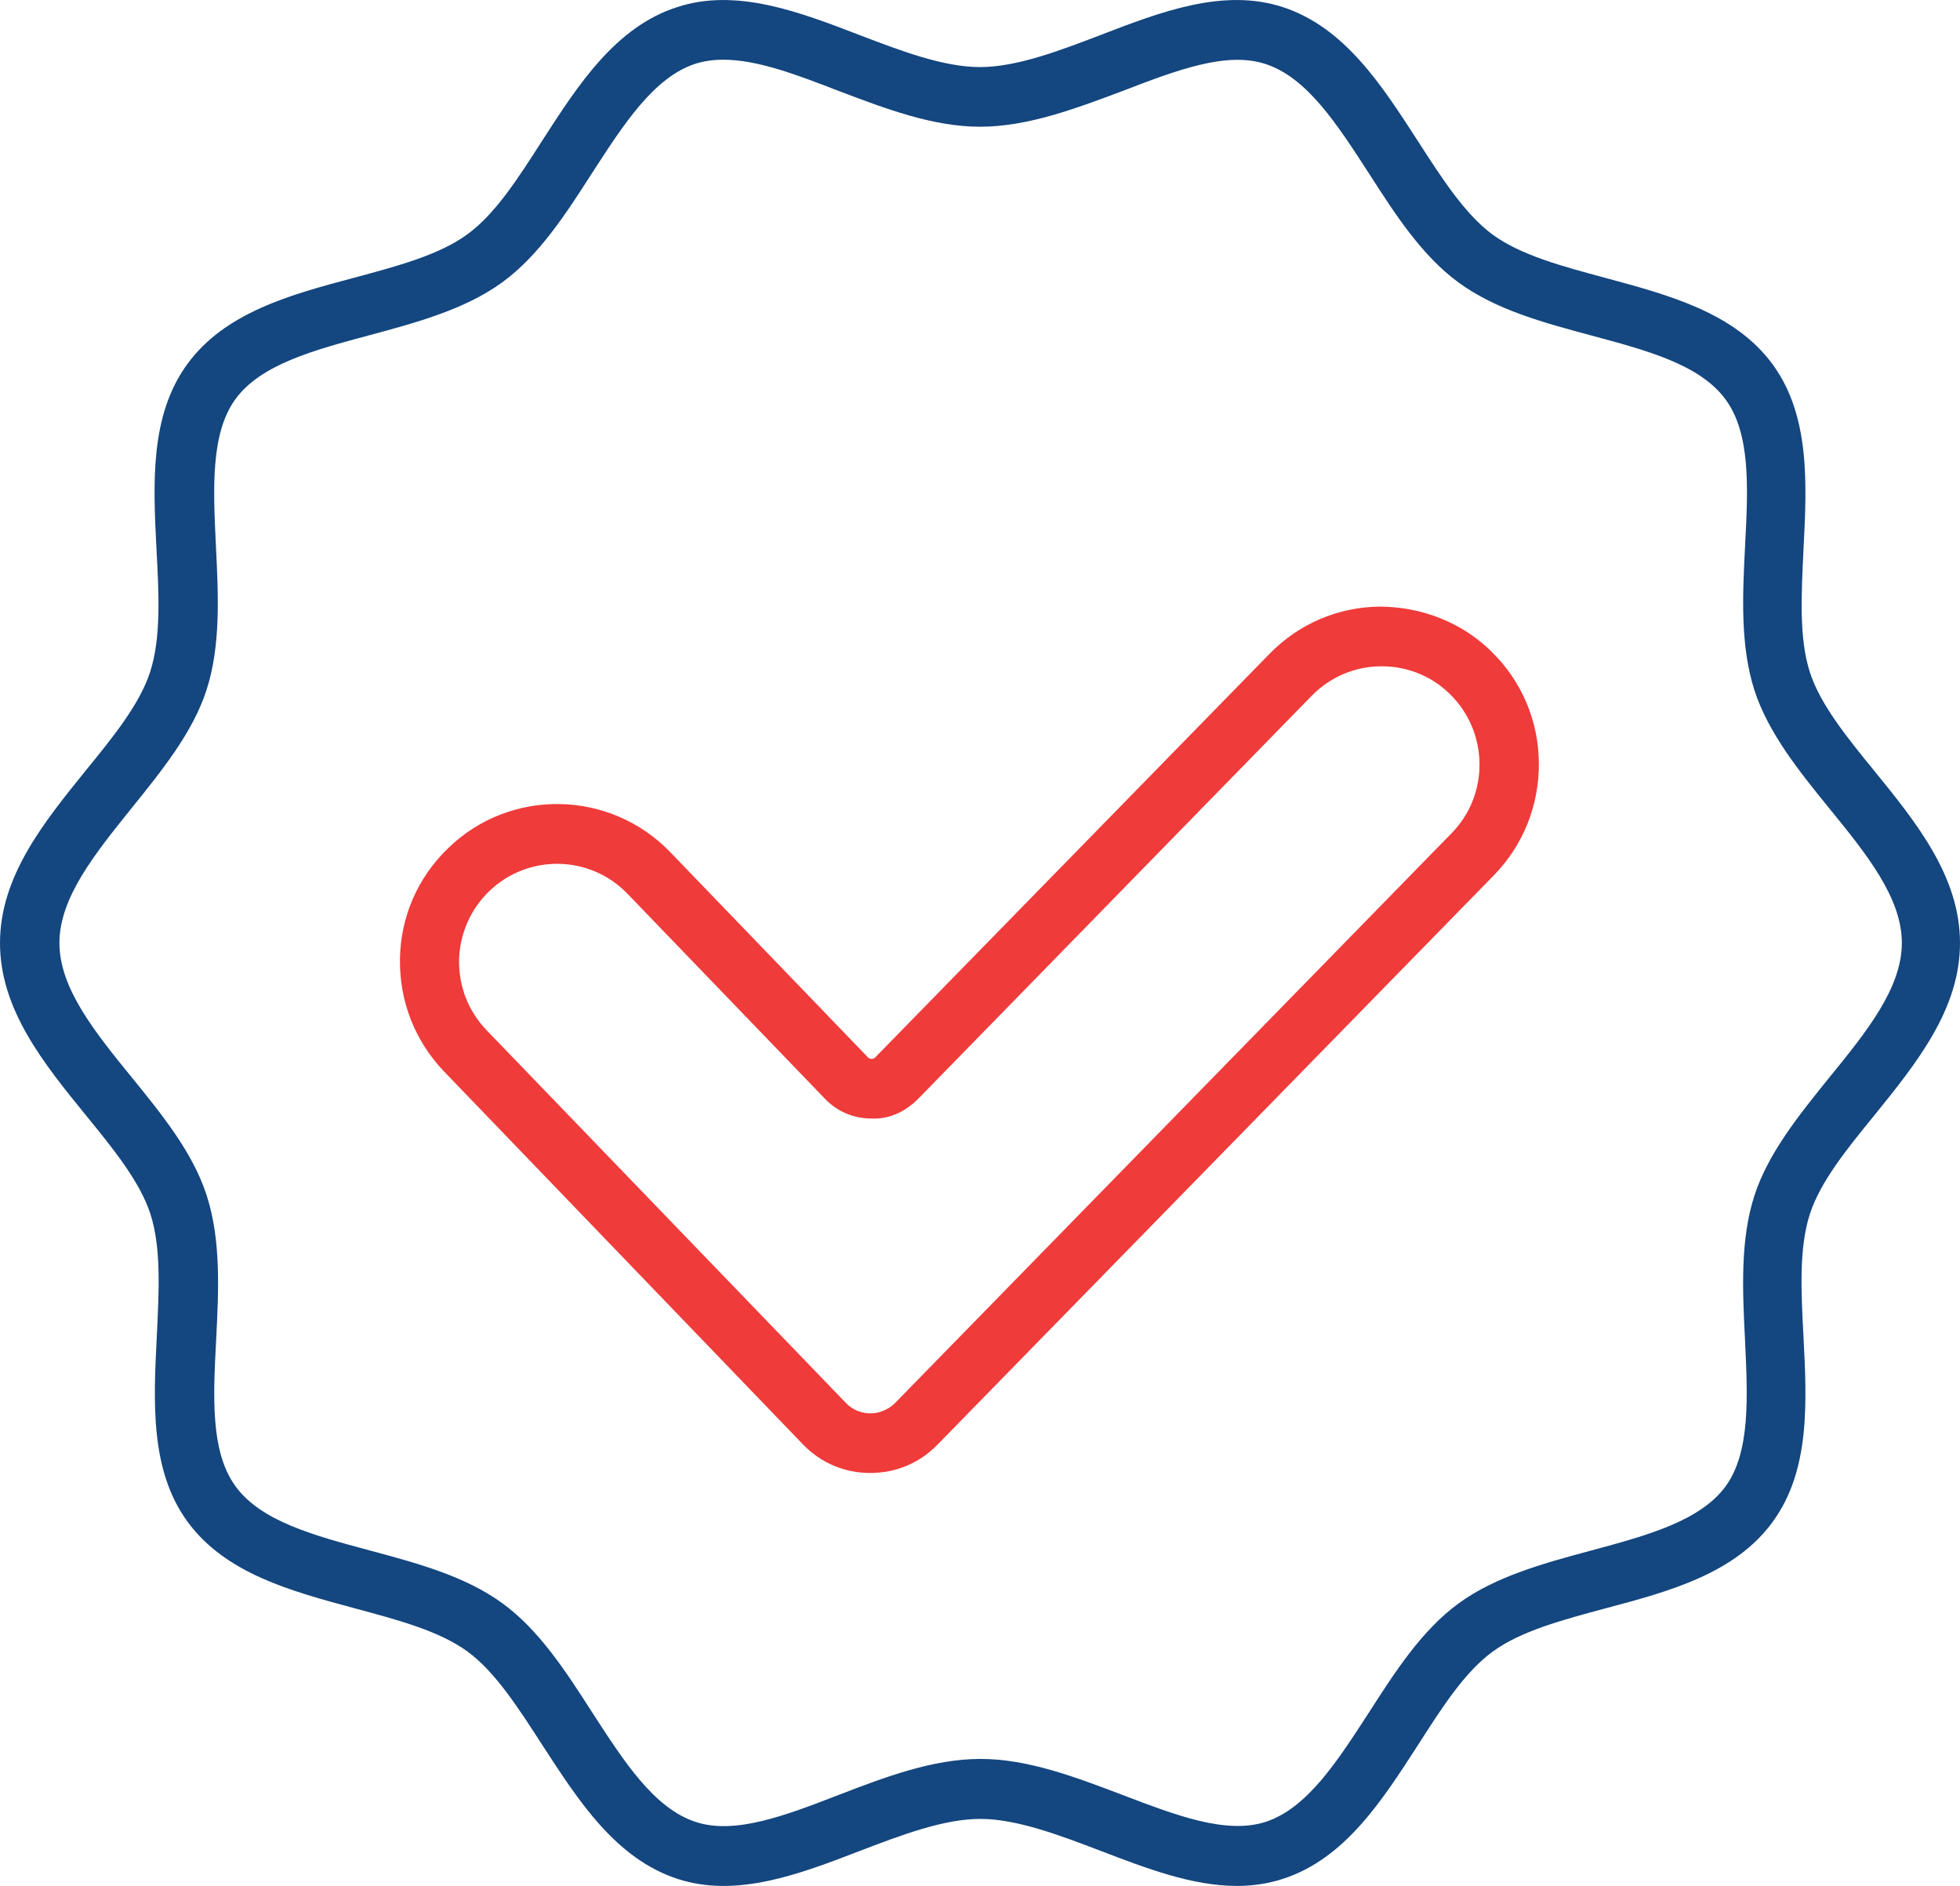
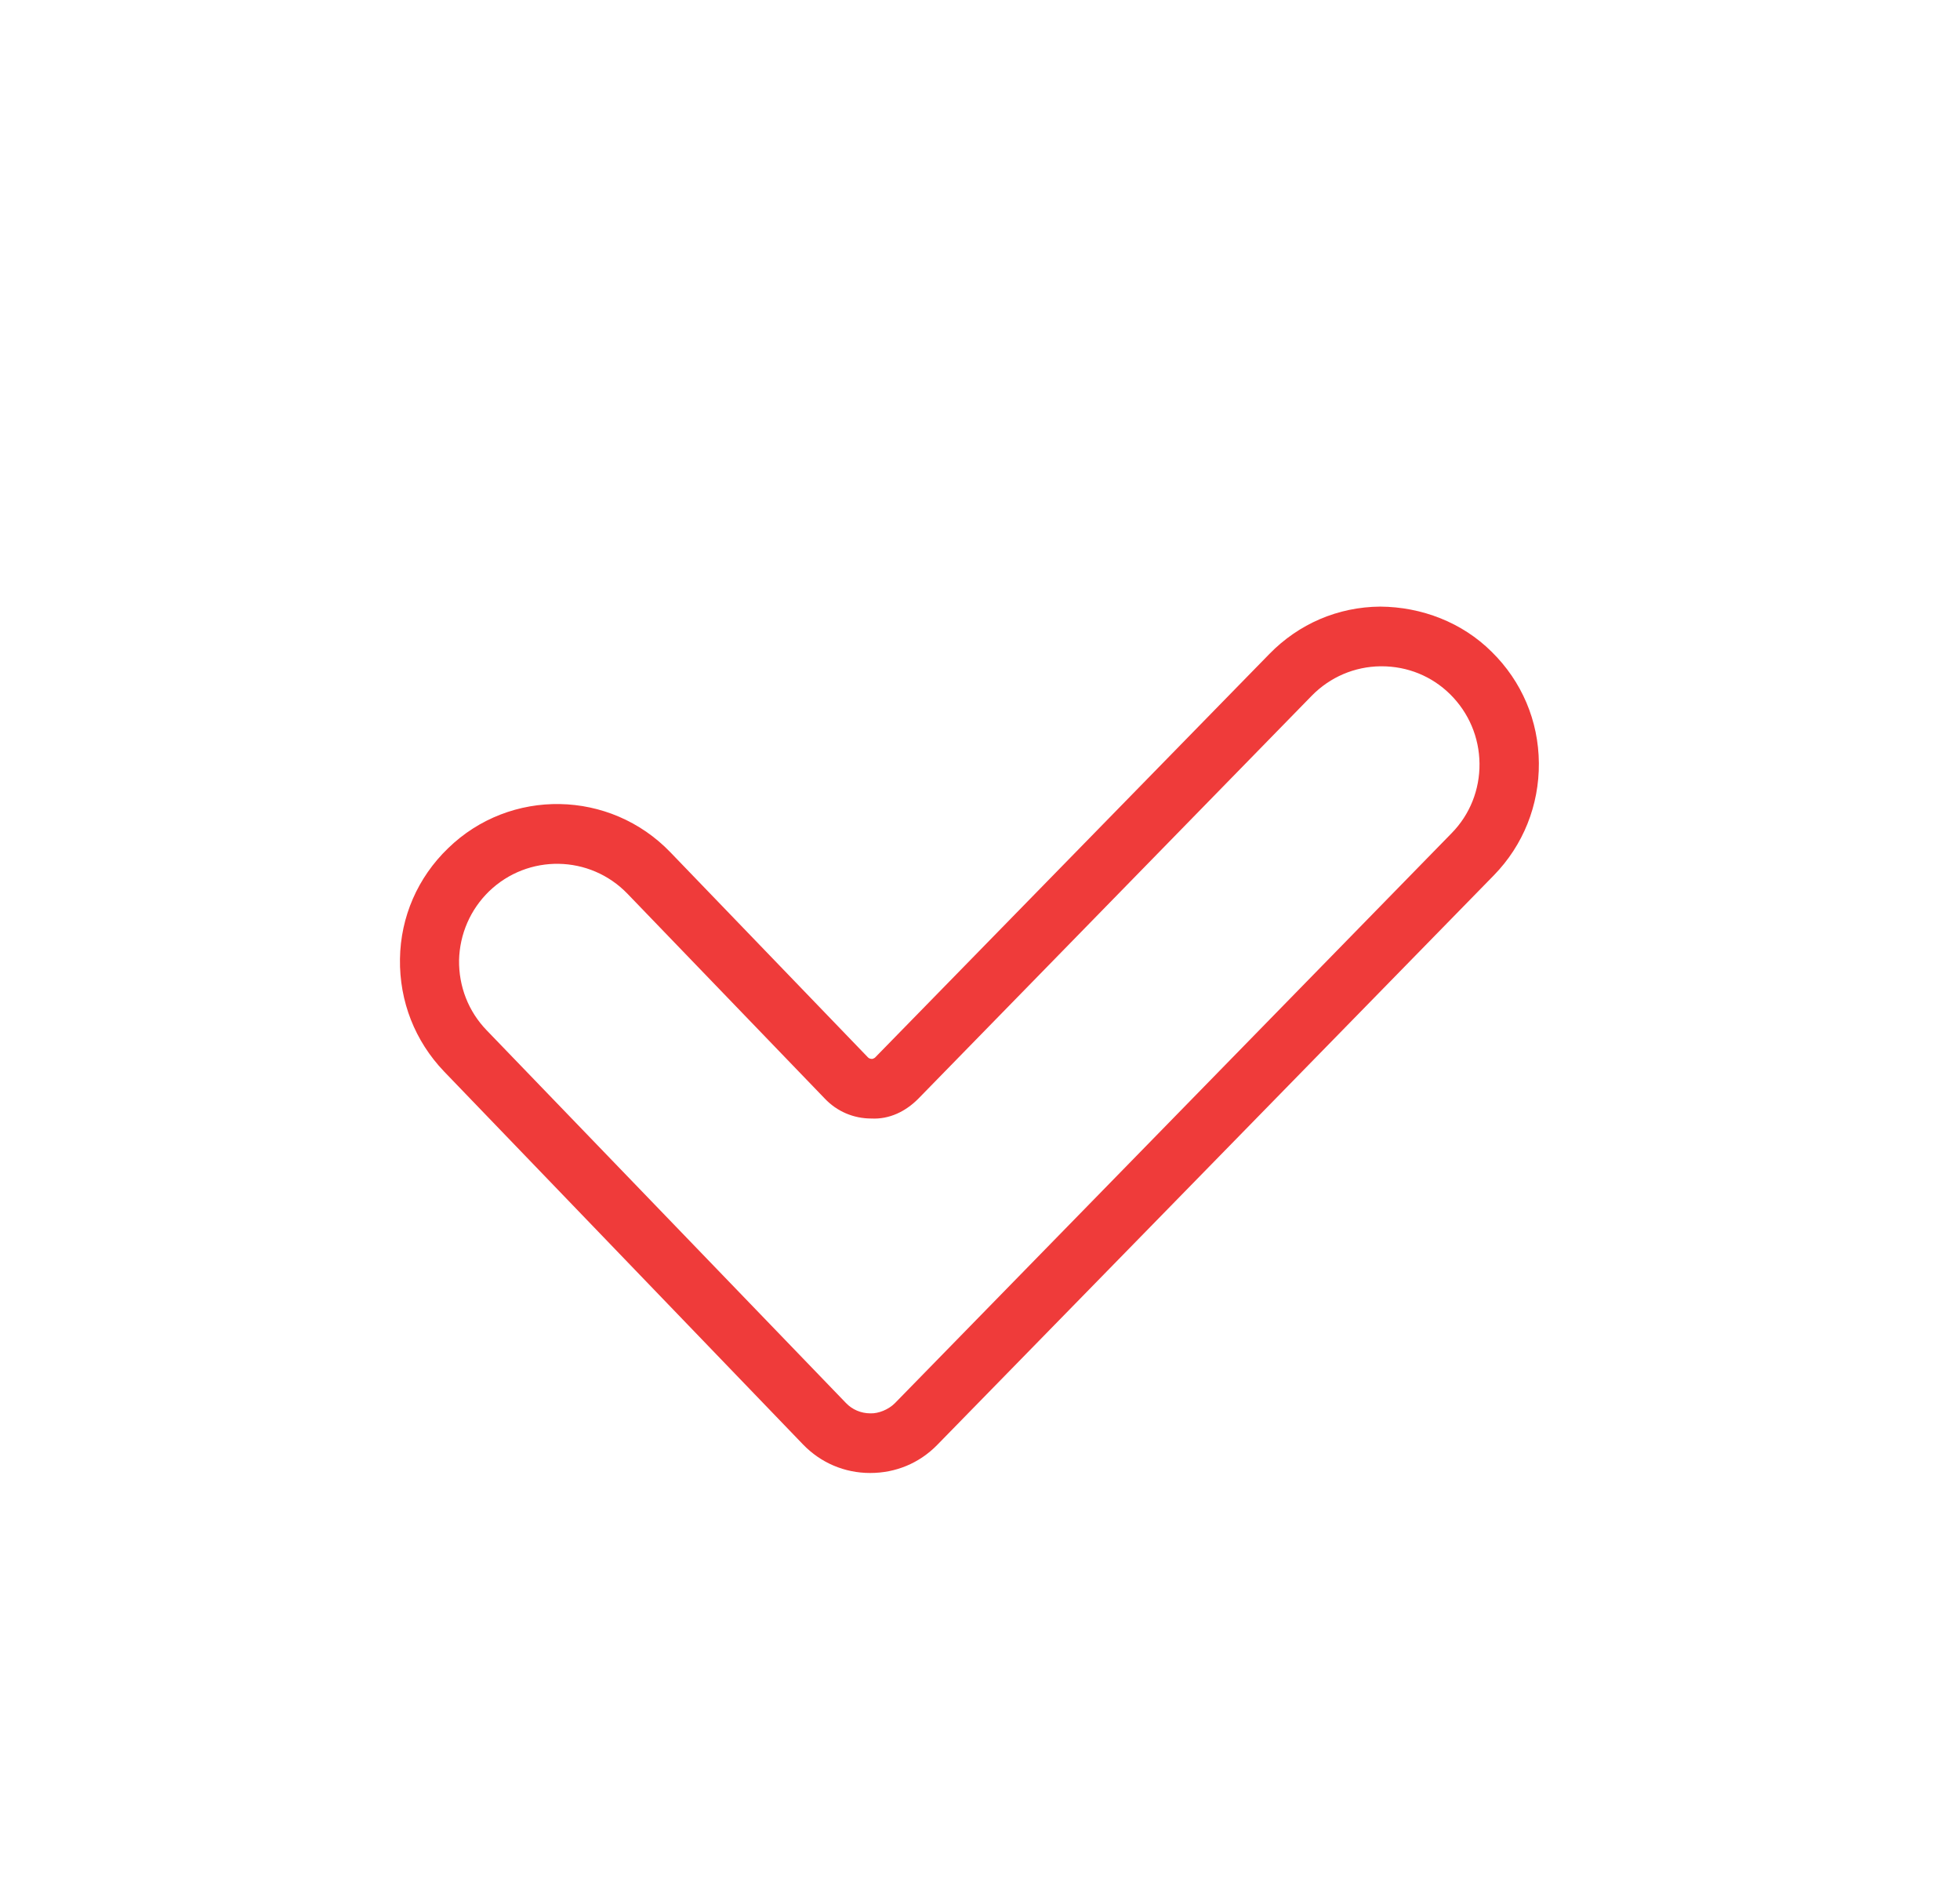
<svg xmlns="http://www.w3.org/2000/svg" version="1.1" id="Слой_1" x="0px" y="0px" width="79.004px" height="75.999px" viewBox="0.498 -97.5 79.004 75.999" enable-background="new 0.498 -97.5 79.004 75.999" xml:space="preserve">
-   <path fill="#14467F" d="M76.045-66.439c-1.123-1.375-2.172-2.676-2.592-3.964c-0.444-1.375-0.346-3.109-0.26-4.943  c0.137-2.651,0.271-5.39-1.234-7.458c-1.529-2.094-4.172-2.801-6.739-3.494c-1.753-0.472-3.42-0.917-4.556-1.747  c-1.111-0.818-2.037-2.255-3.012-3.767c-1.457-2.255-2.95-4.584-5.443-5.401c-2.396-0.781-4.914,0.186-7.357,1.127  c-1.654,0.632-3.371,1.289-4.852,1.289c-1.481,0-3.197-0.657-4.852-1.289c-2.444-0.941-4.975-1.908-7.357-1.127  c-2.494,0.805-3.987,3.135-5.444,5.39c-0.975,1.523-1.888,2.948-3.012,3.766c-1.136,0.83-2.802,1.276-4.555,1.747  c-2.567,0.681-5.222,1.4-6.74,3.494c-1.506,2.069-1.37,4.807-1.234,7.458c0.099,1.834,0.186,3.568-0.259,4.943  c-0.42,1.289-1.469,2.59-2.593,3.965c-1.703,2.106-3.456,4.275-3.456,6.951c0,2.676,1.753,4.844,3.469,6.95  c1.123,1.375,2.172,2.676,2.592,3.964c0.444,1.376,0.346,3.11,0.259,4.944c-0.135,2.651-0.271,5.39,1.235,7.458  c1.531,2.094,4.172,2.801,6.74,3.494c1.753,0.471,3.419,0.916,4.555,1.746c1.111,0.818,2.037,2.256,3.012,3.768  c1.457,2.242,2.95,4.57,5.444,5.389c2.383,0.78,4.913-0.186,7.357-1.128c1.654-0.632,3.37-1.288,4.851-1.288  c1.468,0,3.197,0.656,4.851,1.288c1.814,0.694,3.679,1.413,5.493,1.413c0.618,0,1.247-0.087,1.853-0.285  c2.493-0.806,3.986-3.135,5.443-5.389c0.975-1.524,1.889-2.949,3.012-3.768c1.136-0.83,2.803-1.275,4.556-1.746  c2.567-0.682,5.222-1.4,6.739-3.494c1.506-2.068,1.371-4.807,1.234-7.458c-0.098-1.834-0.185-3.568,0.26-4.944  c0.42-1.288,1.469-2.589,2.592-3.964c1.704-2.106,3.457-4.274,3.457-6.95C79.502-62.176,77.749-64.345,76.045-66.439z M74.23-54.074  c-1.209,1.5-2.456,3.035-3.012,4.746c-0.58,1.783-0.481,3.828-0.383,5.797c0.111,2.33,0.223,4.535-0.777,5.923  c-1.025,1.399-3.16,1.982-5.42,2.59c-1.889,0.508-3.852,1.04-5.345,2.131c-1.481,1.077-2.567,2.763-3.616,4.398  c-1.284,1.981-2.494,3.864-4.173,4.41c-1.593,0.508-3.617-0.272-5.765-1.091c-1.864-0.705-3.79-1.449-5.716-1.449  s-3.852,0.731-5.715,1.449c-2.148,0.831-4.185,1.611-5.765,1.091c-1.679-0.546-2.889-2.429-4.172-4.41  c-1.049-1.636-2.136-3.321-3.617-4.398c-1.506-1.103-3.456-1.623-5.345-2.131c-2.259-0.607-4.395-1.178-5.419-2.59  c-1.012-1.388-0.901-3.593-0.778-5.923c0.099-1.969,0.198-4.001-0.383-5.797c-0.555-1.723-1.802-3.259-3.012-4.746  C4.313-55.92,2.893-57.68,2.893-59.5c0-1.822,1.42-3.581,2.914-5.439c1.209-1.5,2.457-3.036,3.012-4.746  c0.581-1.784,0.481-3.828,0.383-5.798c-0.111-2.329-0.222-4.534,0.778-5.922c1.024-1.412,3.16-1.982,5.419-2.589  c1.889-0.507,3.852-1.041,5.345-2.13c1.481-1.078,2.568-2.764,3.617-4.399c1.284-1.981,2.494-3.865,4.173-4.41  c0.358-0.111,0.728-0.161,1.123-0.161c1.37,0,2.963,0.607,4.629,1.252c1.864,0.706,3.79,1.449,5.715,1.449s3.852-0.731,5.74-1.438  c2.16-0.83,4.185-1.61,5.765-1.09c1.679,0.545,2.889,2.429,4.173,4.411c1.049,1.635,2.135,3.32,3.616,4.398  c1.507,1.103,3.456,1.623,5.345,2.131c2.26,0.607,4.395,1.177,5.42,2.589c1.012,1.388,0.9,3.593,0.777,5.923  c-0.099,1.97-0.197,4.001,0.383,5.798c0.556,1.709,1.803,3.258,3.012,4.745c1.506,1.846,2.926,3.604,2.926,5.427  C77.156-57.68,75.736-55.92,74.23-54.074z" />
  <path fill="#EF3B3A" d="M56.134-73.055c-1.704,0.013-3.283,0.693-4.469,1.908L35.791-54.904c-0.049,0.063-0.161,0.088-0.161,0.074  c-0.037,0-0.111-0.012-0.16-0.074l-7.95-8.251c-2.432-2.527-6.456-2.601-8.962-0.161c-1.222,1.178-1.914,2.762-1.938,4.46  c-0.025,1.71,0.605,3.309,1.777,4.534l14.468,15.029c0.715,0.743,1.679,1.151,2.703,1.151h0.012c1.025,0,1.975-0.396,2.691-1.126  l22.442-22.959c1.185-1.214,1.827-2.824,1.814-4.522c-0.013-1.709-0.691-3.295-1.901-4.484  C59.43-72.423,57.801-73.042,56.134-73.055z M59.01-63.924L36.568-40.953c-0.259,0.26-0.667,0.421-0.988,0.408  c-0.371,0-0.729-0.148-0.987-0.421l-14.48-15.017c-0.741-0.768-1.124-1.771-1.111-2.824c0.025-1.053,0.457-2.044,1.21-2.775  c1.568-1.512,4.061-1.475,5.58,0.1l7.95,8.251c0.494,0.521,1.16,0.805,1.876,0.805c0.729,0.038,1.382-0.284,1.889-0.792  l15.863-16.243c0.74-0.756,1.729-1.177,2.777-1.189c0.012,0,0.024,0,0.037,0c1.049,0,2.024,0.396,2.766,1.127  c0.752,0.744,1.172,1.735,1.184,2.788C60.146-65.683,59.751-64.679,59.01-63.924z" />
</svg>